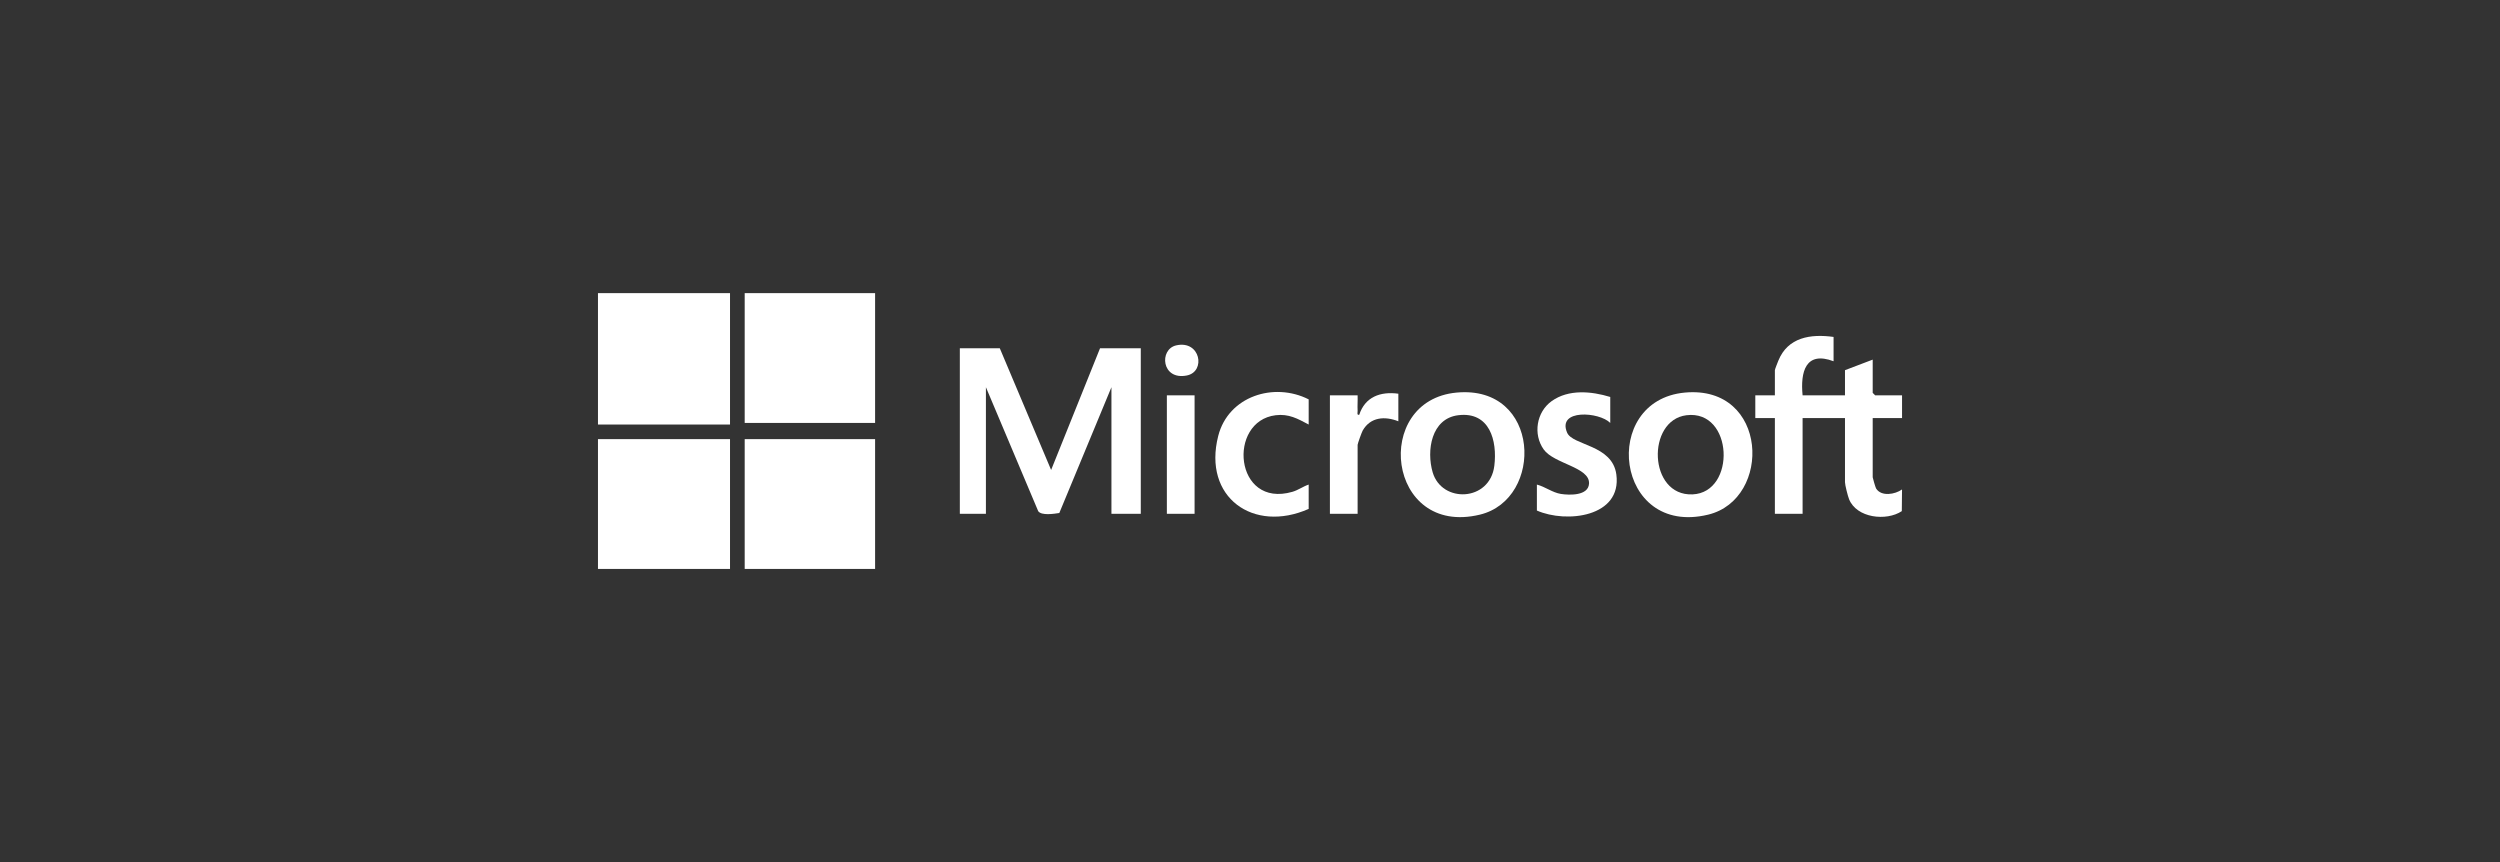
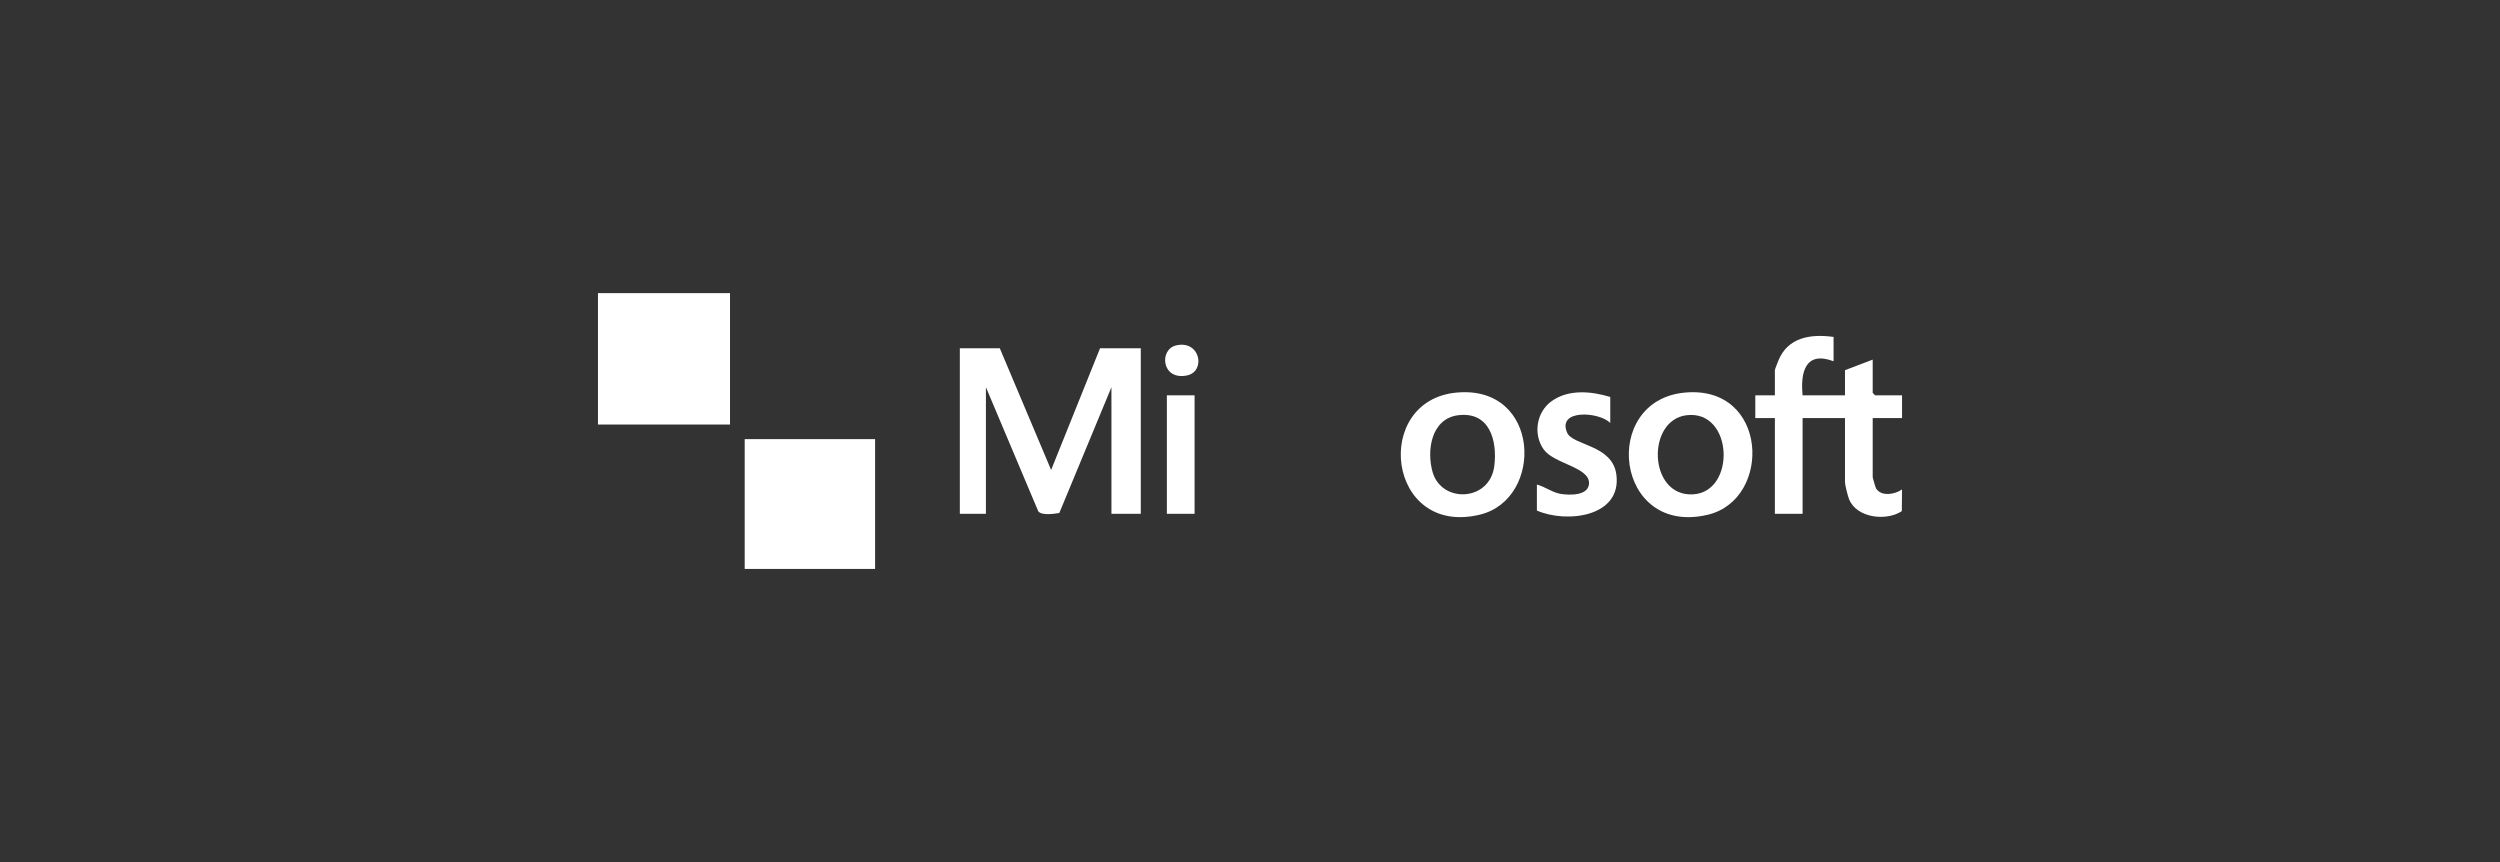
<svg xmlns="http://www.w3.org/2000/svg" width="290" height="100" viewBox="0 0 290 100" fill="none">
  <rect x="0" y="0" width="290" height="100" fill="#333333" stroke="none" />
  <g clip-path="url(#clip0_6984_113302)">
    <path d="M84.682 34H69.365V49.246H84.682V34Z" fill="white" />
-     <path d="M84.682 50.941H69.365V66.001H84.682V50.941Z" fill="white" />
-     <path d="M101.511 34H86.384V49.059H101.511V34Z" fill="white" />
    <path d="M101.511 50.941H86.384V66.001H101.511V50.941Z" fill="white" />
    <path d="M115.976 40.399L121.93 54.516L127.604 40.399H132.331V59.599H128.927V44.917L122.88 59.508C122.257 59.607 120.817 59.83 120.434 59.3L114.366 44.917V59.599H111.341V40.399H115.974H115.976Z" fill="white" />
    <path d="M212.694 39.082V41.905C209.447 40.68 208.834 43.137 209.101 45.858H214.018V42.94L217.233 41.717V45.576L217.517 45.858H220.637V48.493H217.233V55.364C217.233 55.443 217.558 56.555 217.628 56.665C218.234 57.634 219.83 57.354 220.635 56.776L220.61 59.292C218.81 60.489 215.366 60.091 214.491 57.905C214.343 57.534 214.018 56.252 214.018 55.93V48.495H209.101V59.601H205.886V48.495H203.616V45.86H205.886V42.942C205.886 42.84 206.206 42.039 206.288 41.837C207.395 39.108 210.046 38.718 212.693 39.084L212.694 39.082Z" fill="white" />
    <path d="M168.975 45.538C178.733 44.642 179.14 57.893 171.667 59.699C160.878 62.306 159.121 46.441 168.975 45.538ZM169.161 48.165C166.016 48.552 165.454 52.274 166.19 54.79C167.249 58.402 172.832 58.205 173.343 54.027C173.699 51.123 172.809 47.718 169.161 48.165Z" fill="white" />
    <path d="M195.449 45.538C205.139 44.648 205.597 57.899 198.142 59.7C187.342 62.31 185.551 46.447 195.449 45.538ZM195.635 48.166C190.976 48.738 191.201 57.56 196.332 57.348C201.419 57.138 201.084 47.498 195.635 48.166Z" fill="white" />
    <path d="M186.79 46.047V49.06C185.519 47.77 180.604 47.416 181.784 50.186C182.427 51.697 187.032 51.568 187.496 55.038C188.156 59.987 181.693 60.726 178.279 59.224V56.212C179.235 56.455 180.076 57.14 181.066 57.297C182.066 57.454 184.243 57.517 184.328 56.104C184.444 54.183 180.263 53.819 179.067 52.134C177.817 50.373 178.224 47.795 179.993 46.53C181.96 45.123 184.605 45.383 186.788 46.047H186.79Z" fill="white" />
-     <path d="M151.809 49.246C150.522 48.565 149.503 47.982 147.981 48.166C142.352 48.847 143.172 58.991 149.912 57.053C150.586 56.859 151.154 56.428 151.807 56.21V59.033C145.404 61.871 139.495 57.698 141.315 50.564C142.487 45.967 147.767 44.282 151.807 46.327V49.245L151.809 49.246Z" fill="white" />
-     <path d="M162.209 45.67V48.87C160.655 48.254 158.985 48.362 158.078 49.934C157.962 50.134 157.483 51.467 157.483 51.6V59.599H154.269V45.859H157.483C157.506 46.452 157.451 47.058 157.483 47.65C157.495 47.862 157.36 48.167 157.671 48.116C158.341 46.049 160.123 45.382 162.211 45.67H162.209Z" fill="white" />
    <path d="M138.571 45.859H135.356V59.601H138.571V45.859Z" fill="white" />
    <path d="M136.438 40.064C139.26 39.422 139.906 43.107 137.678 43.555C134.726 44.15 134.433 40.52 136.438 40.064Z" fill="white" />
  </g>
  <defs>
    <clipPath id="clip0_6984_113302">
      <rect width="151.272" height="32" fill="white" transform="translate(69.364 34)" />
    </clipPath>
  </defs>
</svg>